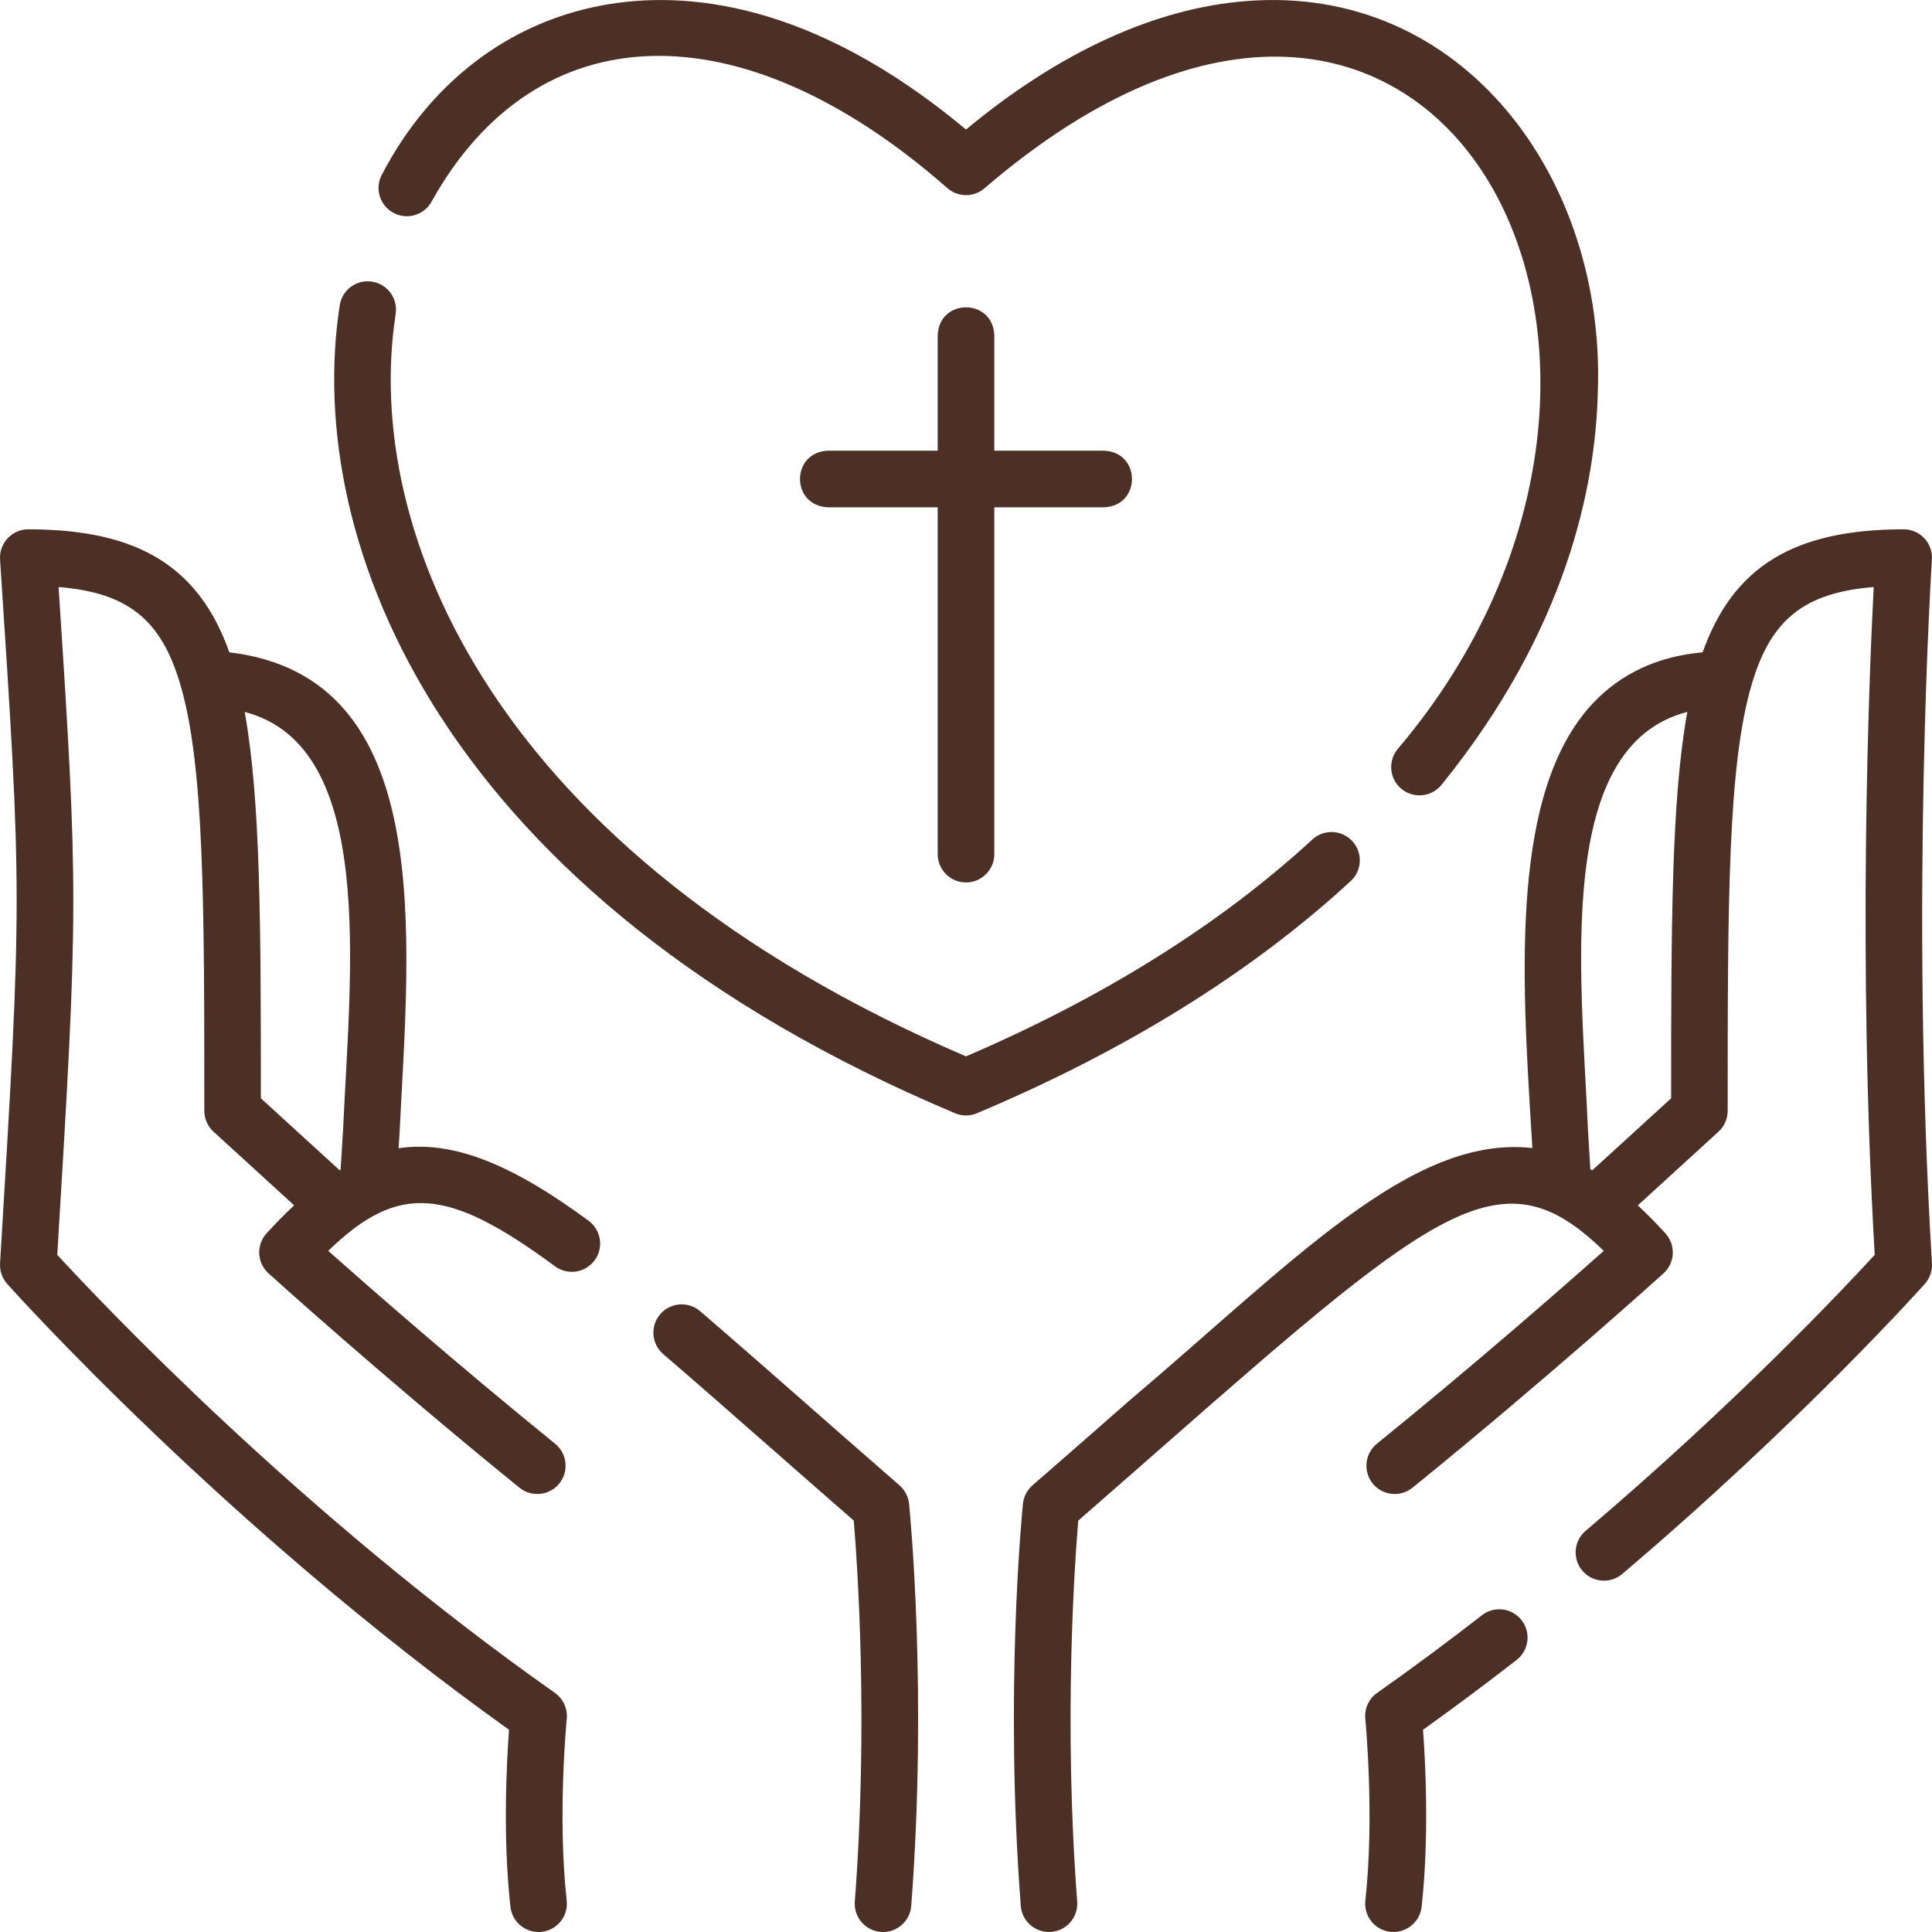
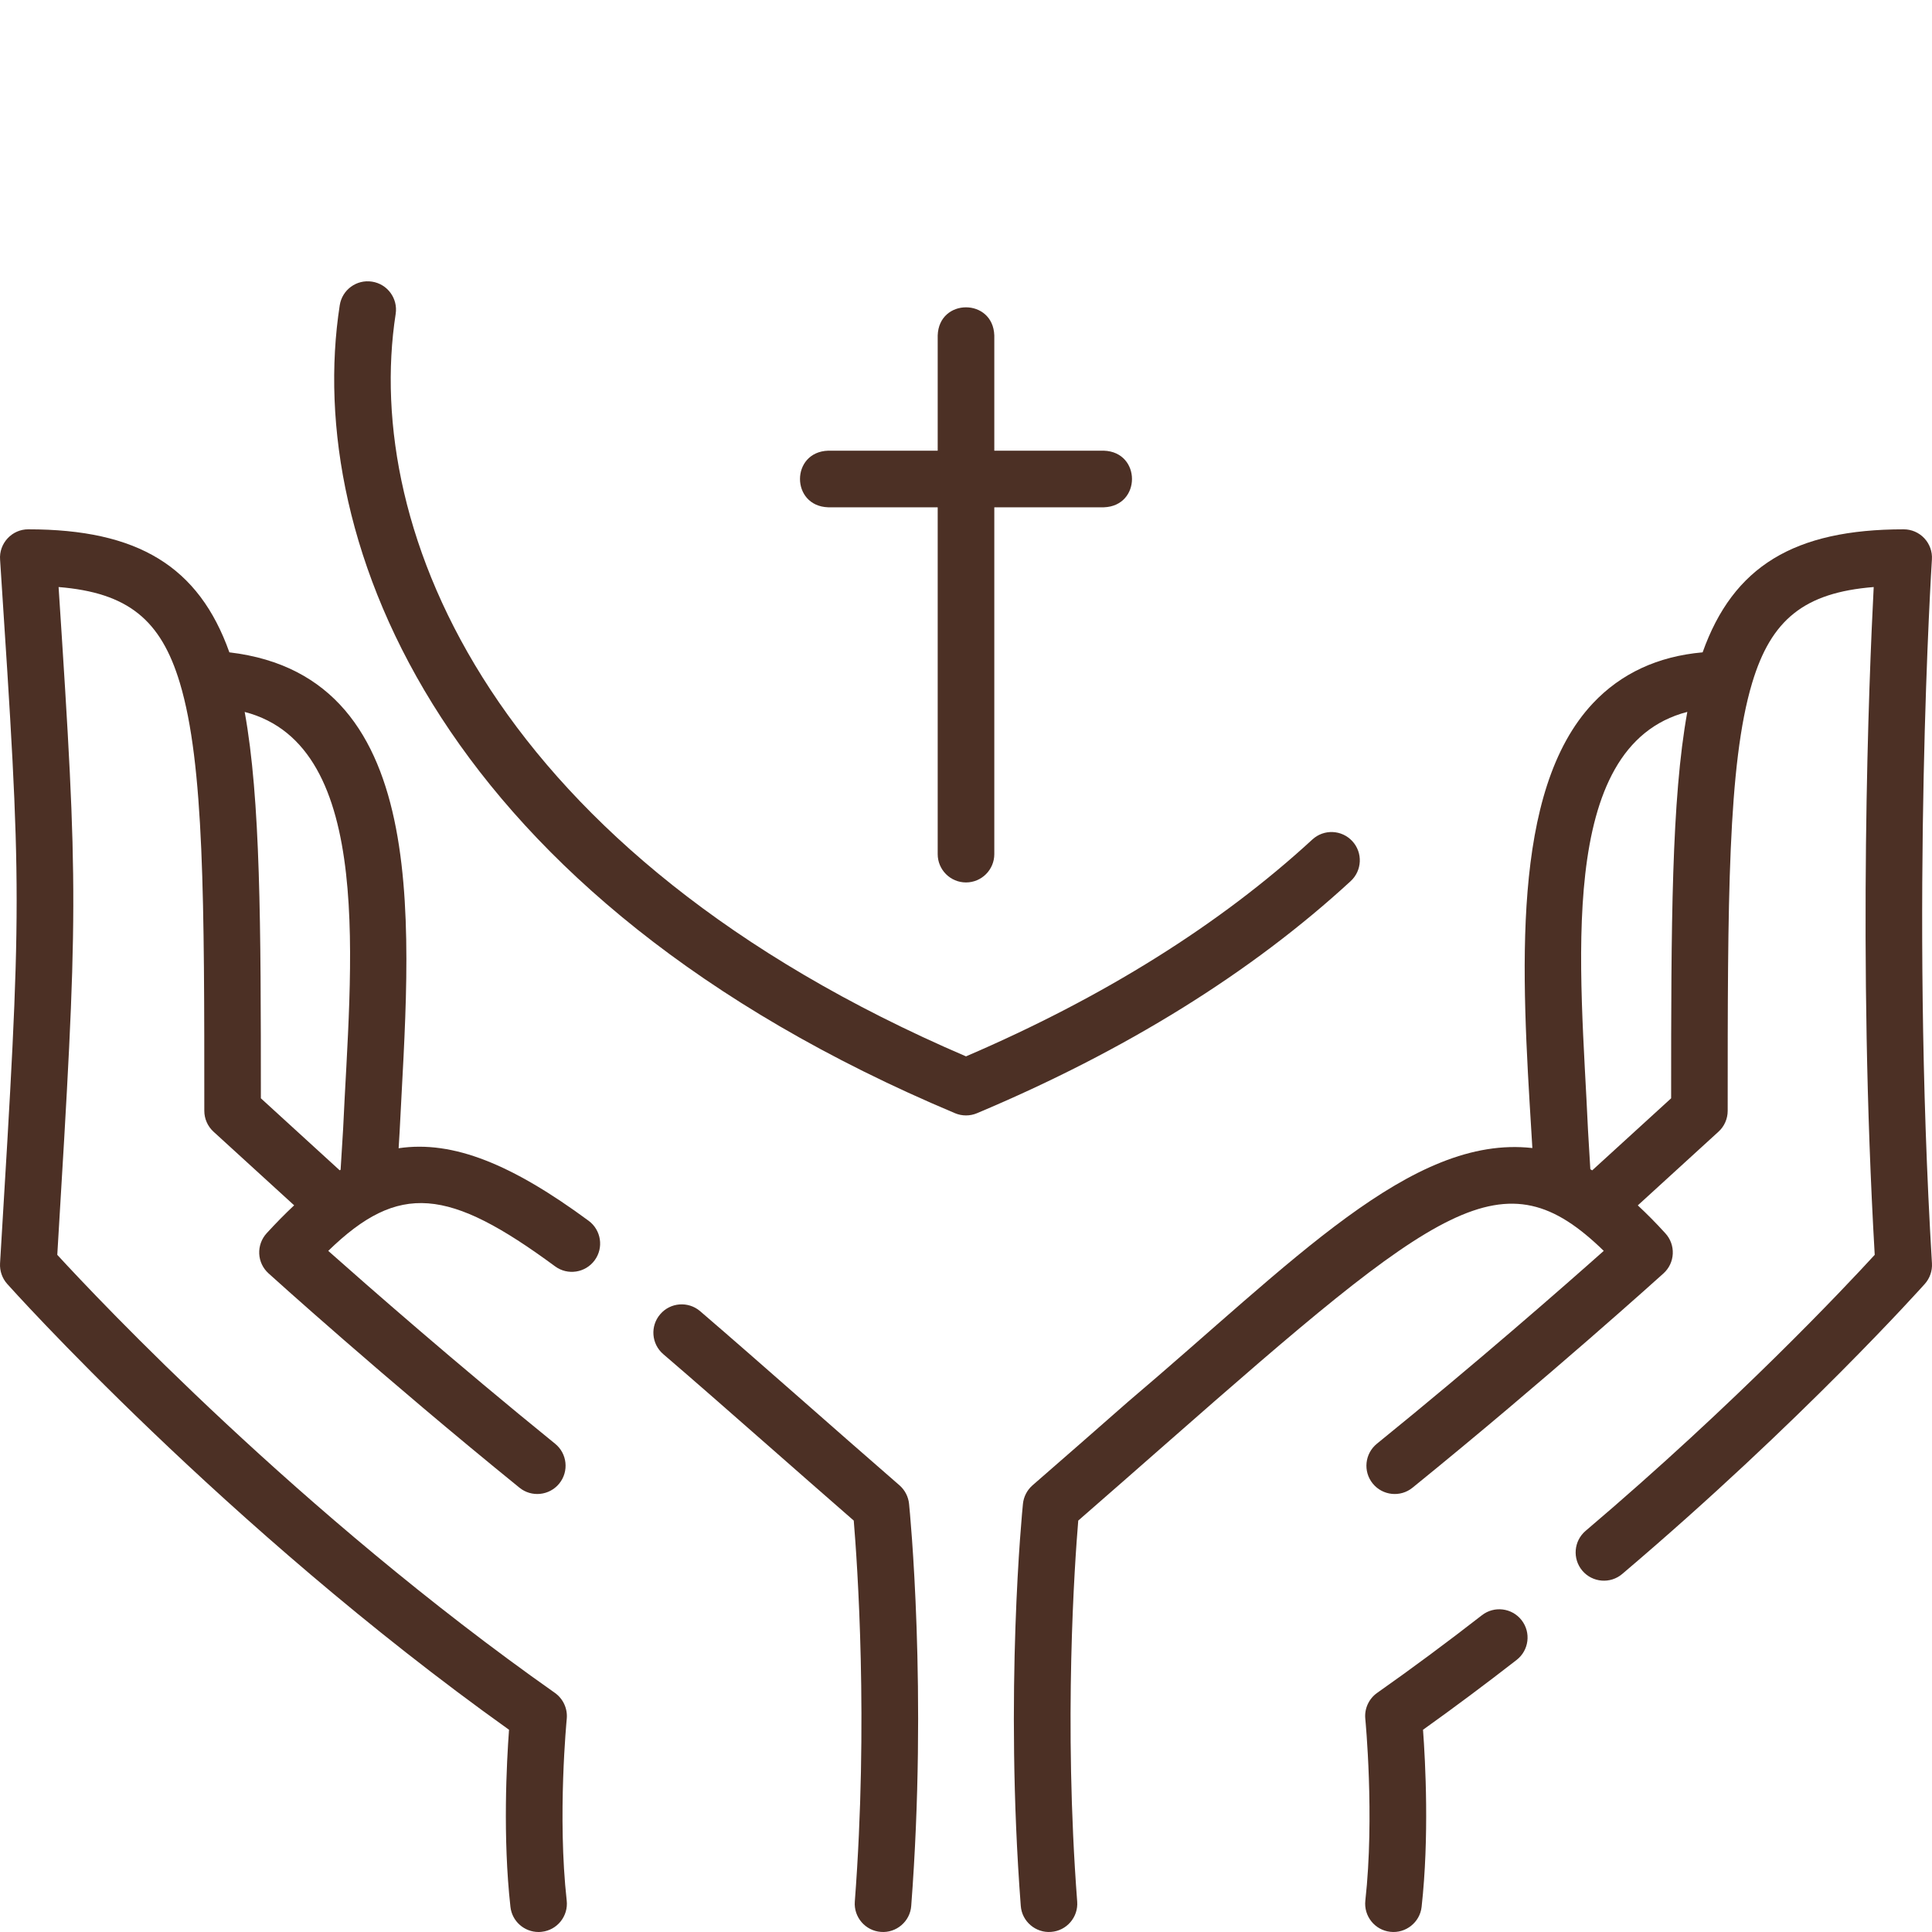
<svg xmlns="http://www.w3.org/2000/svg" width="40" height="40" viewBox="0 0 40 40" fill="none">
-   <path d="M30.681 33.442C29.956 34.006 29.226 34.547 28.513 35.049C28.34 35.171 28.246 35.376 28.267 35.586C28.269 35.606 28.462 37.604 28.268 39.349C28.232 39.671 28.464 39.961 28.785 39.996C29.101 40.033 29.398 39.802 29.433 39.479C29.593 38.037 29.512 36.486 29.462 35.813C30.102 35.356 30.753 34.87 31.4 34.367C31.656 34.168 31.702 33.8 31.503 33.544C31.304 33.289 30.936 33.243 30.681 33.442Z" fill="#4C3025" />
+   <path d="M30.681 33.442C29.956 34.006 29.226 34.547 28.513 35.049C28.34 35.171 28.246 35.376 28.267 35.586C28.269 35.606 28.462 37.604 28.268 39.349C28.232 39.671 28.464 39.961 28.785 39.996C29.101 40.033 29.398 39.802 29.433 39.479C29.593 38.037 29.512 36.486 29.462 35.813C30.102 35.356 30.753 34.87 31.4 34.367C31.656 34.168 31.702 33.8 31.503 33.544C31.304 33.289 30.936 33.243 30.681 33.442" fill="#4C3025" />
  <path d="M39.998 11.583C40.009 11.421 39.952 11.263 39.841 11.144C39.731 11.026 39.576 10.959 39.414 10.959C37.148 10.959 35.885 11.725 35.251 13.506C34.324 13.588 33.562 13.942 32.98 14.56C31.272 16.377 31.503 20.147 31.708 23.473C31.714 23.572 31.72 23.67 31.726 23.769C29.218 23.487 26.776 26.124 23.349 29.027C22.727 29.573 22.084 30.138 21.377 30.752C21.265 30.85 21.194 30.987 21.179 31.135C21.163 31.291 20.795 35.011 21.134 39.459C21.157 39.782 21.444 40.024 21.762 39.998C22.085 39.974 22.327 39.692 22.302 39.37C22.018 35.643 22.251 32.358 22.324 31.482C22.964 30.925 23.552 30.408 24.123 29.907C29.832 24.894 31.125 23.874 33.204 25.898C32.392 26.62 30.572 28.217 28.507 29.891C28.256 30.095 28.217 30.464 28.421 30.715C28.625 30.966 28.994 31.005 29.245 30.801C32.054 28.523 34.417 26.385 34.441 26.364C34.557 26.259 34.626 26.113 34.633 25.957C34.64 25.802 34.585 25.649 34.48 25.535C34.287 25.322 34.096 25.13 33.909 24.956L35.58 23.43C35.701 23.32 35.77 23.162 35.77 22.998C35.77 18.678 35.77 15.824 36.276 14.14C36.668 12.832 37.353 12.269 38.793 12.154C38.695 14.047 38.458 19.829 38.814 25.98C38.209 26.64 35.953 29.041 32.829 31.694C32.582 31.903 32.552 32.273 32.761 32.52C32.971 32.767 33.342 32.796 33.587 32.587C37.31 29.427 39.827 26.609 39.852 26.581C39.955 26.465 40.008 26.312 39.999 26.157C39.546 18.665 39.994 11.653 39.998 11.583ZM32.965 24.231C32.952 24.223 32.939 24.215 32.926 24.208C32.911 23.942 32.895 23.673 32.878 23.401C32.73 20.087 32.19 15.448 34.934 14.739C34.606 16.548 34.599 19.135 34.599 22.739L32.965 24.231Z" fill="#4C3025" />
  <path d="M18.623 30.752C17.222 29.536 15.798 28.266 14.495 27.146C14.249 26.936 13.879 26.964 13.669 27.21C13.458 27.455 13.486 27.825 13.732 28.036C14.378 28.59 15.074 29.201 15.879 29.908C16.449 30.409 17.037 30.925 17.676 31.482C17.749 32.358 17.982 35.643 17.698 39.37C17.673 39.692 17.915 39.974 18.238 39.998C18.556 40.024 18.843 39.782 18.866 39.459C19.205 35.011 18.837 31.291 18.821 31.135C18.806 30.987 18.735 30.85 18.623 30.752Z" fill="#4C3025" />
  <path d="M12.187 25.275C10.605 24.109 9.383 23.605 8.253 23.773C8.26 23.664 8.267 23.555 8.273 23.445C8.472 19.398 9.05 14.014 4.749 13.506C4.115 11.725 2.852 10.959 0.586 10.959C0.246 10.957 -0.026 11.252 0.002 11.591C0.459 18.574 0.459 18.576 0.001 26.156C-0.008 26.312 0.045 26.465 0.148 26.581C0.193 26.631 4.641 31.603 10.539 35.813C10.489 36.486 10.407 38.037 10.568 39.479C10.601 39.779 10.855 40 11.15 40C11.171 40 11.193 39.999 11.215 39.996C11.537 39.961 11.769 39.671 11.733 39.349C11.538 37.604 11.732 35.606 11.734 35.586C11.754 35.376 11.66 35.171 11.488 35.049C6.199 31.325 2.043 26.913 1.186 25.98C1.619 18.806 1.628 18.508 1.213 12.154C2.649 12.27 3.332 12.834 3.724 14.14C4.23 15.824 4.23 18.678 4.23 22.998C4.23 23.162 4.299 23.319 4.42 23.43L6.09 24.955C5.903 25.13 5.713 25.323 5.52 25.534C5.415 25.649 5.36 25.801 5.367 25.957C5.374 26.113 5.444 26.259 5.559 26.363C5.582 26.385 7.946 28.523 10.755 30.801C11.004 31.004 11.374 30.967 11.579 30.715C11.783 30.463 11.744 30.094 11.493 29.891C9.429 28.217 7.609 26.62 6.796 25.898C8.26 24.474 9.286 24.592 11.492 26.218C11.752 26.41 12.119 26.354 12.311 26.094C12.503 25.834 12.447 25.467 12.187 25.275ZM5.401 22.739C5.401 19.135 5.394 16.549 5.066 14.74C7.794 15.448 7.253 20.068 7.104 23.372C7.086 23.657 7.068 23.94 7.052 24.218C7.046 24.222 7.04 24.226 7.033 24.23L5.401 22.739Z" fill="#4C3025" />
  <path d="M27.999 17.416C27.779 17.177 27.409 17.162 27.171 17.381C25.263 19.137 22.852 20.647 20 21.871C10.188 17.66 7.5 10.973 8.192 6.499C8.241 6.179 8.022 5.88 7.702 5.831C7.382 5.781 7.083 6 7.034 6.32C6.272 11.245 9.151 18.581 19.773 23.048C19.918 23.109 20.082 23.109 20.227 23.048C23.303 21.754 25.906 20.138 27.964 18.243C28.202 18.024 28.218 17.654 27.999 17.416Z" fill="#4C3025" />
-   <path d="M8.152 4.41C8.439 4.56 8.793 4.449 8.942 4.162C11.106 0.288 15.315 0.118 19.612 3.893C19.834 4.089 20.167 4.089 20.389 3.893C29.752 -4.146 35.815 7.412 28.934 15.512C28.73 15.764 28.768 16.133 29.02 16.337C29.128 16.424 29.259 16.467 29.389 16.467C29.559 16.467 29.728 16.393 29.844 16.25C32.439 13.05 33.037 10.055 33.081 8.107C33.243 3.692 30.287 -0.332 25.808 0.022C23.921 0.165 21.922 1.083 20.001 2.682C16.8 0.01 14.156 -0.201 12.476 0.109C10.52 0.47 8.896 1.717 7.904 3.62C7.754 3.907 7.865 4.26 8.152 4.41Z" fill="#4C3025" />
  <path d="M20 18.27C20.323 18.27 20.586 18.007 20.586 17.684V10.503H22.855C23.631 10.476 23.63 9.358 22.855 9.331H20.586V6.944C20.559 6.169 19.44 6.169 19.414 6.944V9.331H17.145C16.369 9.358 16.369 10.476 17.145 10.503H19.414V17.684C19.414 18.007 19.676 18.27 20 18.27Z" fill="#4C3025" />
</svg>